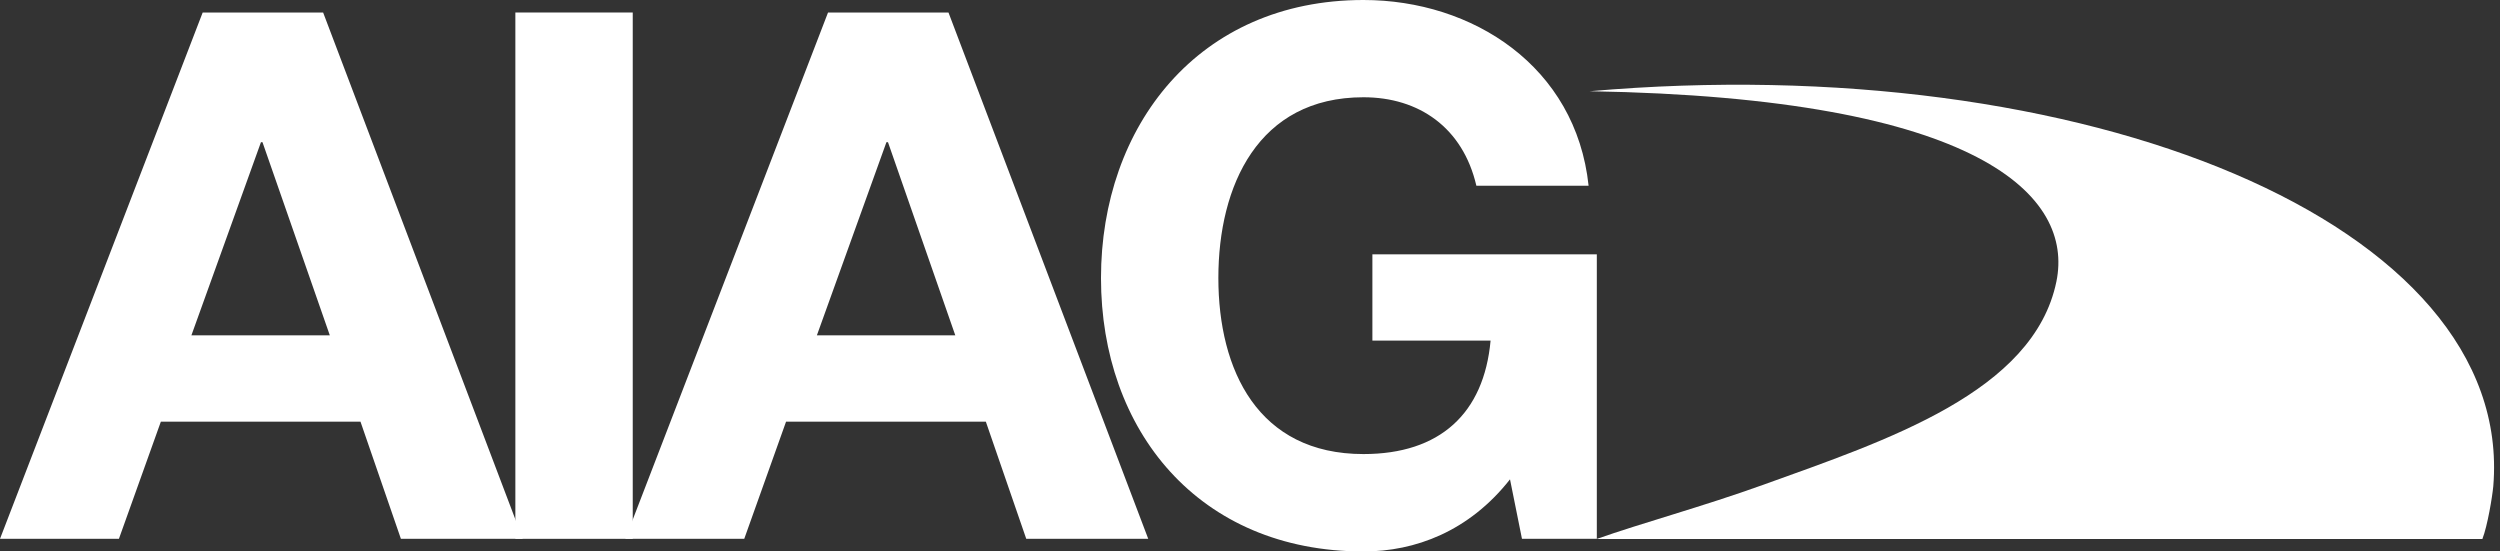
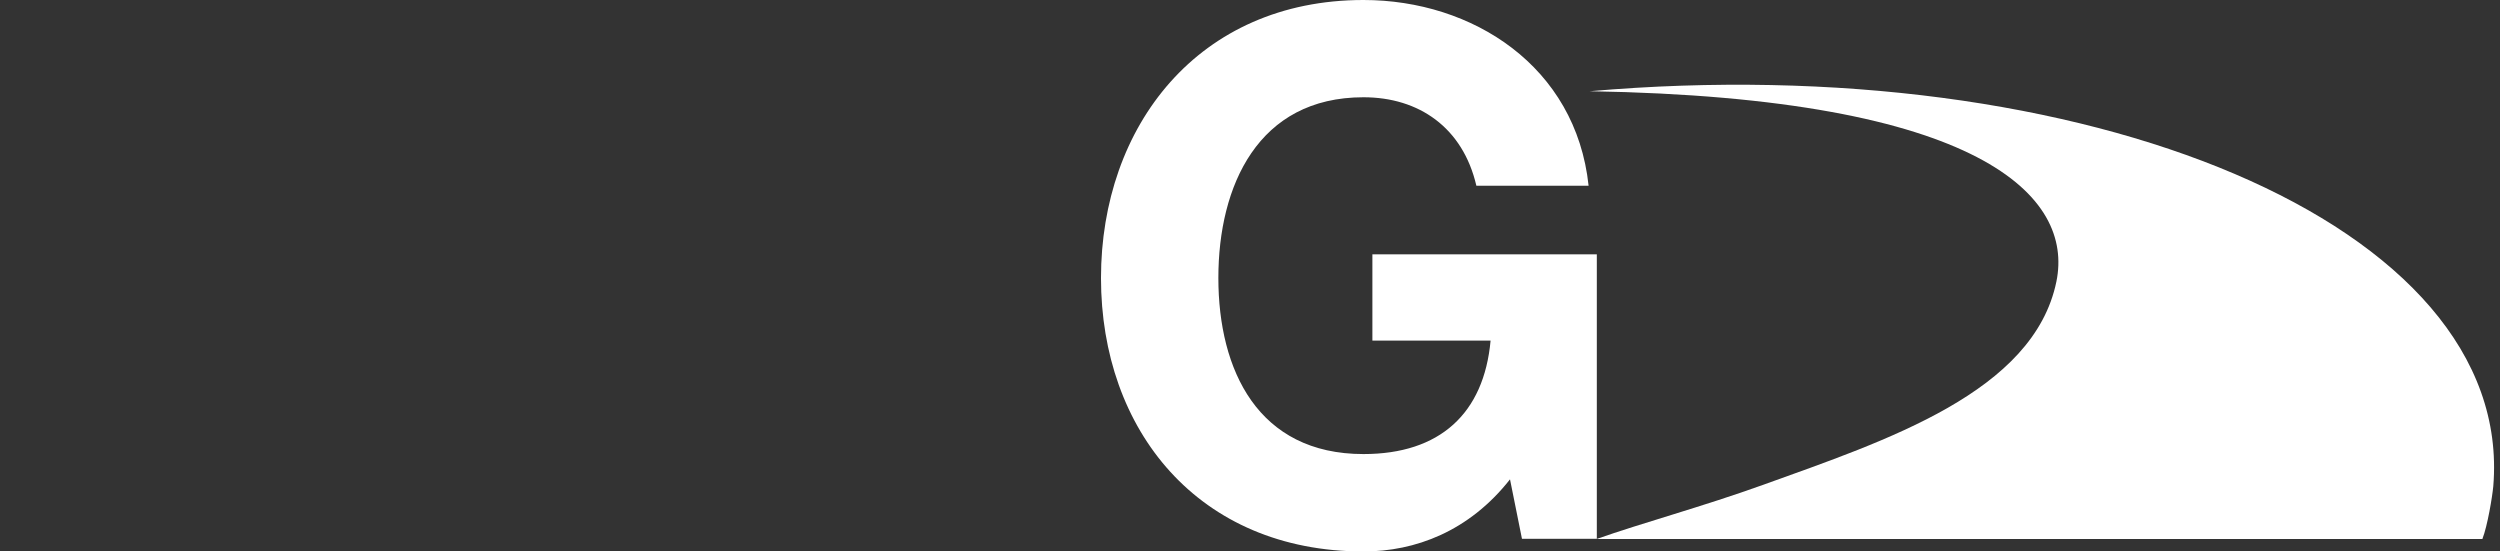
<svg xmlns="http://www.w3.org/2000/svg" width="136" height="30" viewBox="0 0 136 30" fill="none">
  <rect x="0" y="0" width="136" height="30" fill="#333333" stroke="none" />
  <path d="M135.044 29.312C135.316 28.625 135.582 27.026 135.635 26.45C136.818 12.138 113.325 2.623 86.481 4.963C107.85 5.321 112.81 10.71 111.869 15.314C110.633 21.33 102.633 23.954 95.914 26.375C92.608 27.564 89.263 28.468 86.86 29.32H135.051L135.044 29.312Z" fill="white" />
-   <path d="M11.026 0.68H17.578L28.437 29.312H21.809L19.61 22.937H8.751L6.469 29.312H0L11.026 0.68ZM10.419 18.243H17.942L14.279 7.735H14.196L10.412 18.243H10.419Z" fill="white" />
-   <path d="M34.421 0.68H28.036V29.312H34.421V0.68Z" fill="white" />
-   <path d="M45.045 0.68H51.597L62.464 29.312H55.828L53.629 22.937H42.762L40.487 29.312H34.019L45.045 0.68ZM44.438 18.243H51.968L48.306 7.735H48.222L44.438 18.243Z" fill="white" />
  <path d="M82.15 26.069C79.913 28.916 76.979 30 74.173 30C65.179 30 59.894 23.386 59.894 15.127C59.894 6.868 65.187 0 74.173 0C80.11 0 85.73 3.61 86.42 10.105H80.315C79.58 6.936 77.184 5.291 74.173 5.291C68.44 5.291 66.279 10.105 66.279 15.12C66.279 20.134 68.432 24.701 74.173 24.701C78.329 24.701 80.725 22.496 81.088 18.528H74.658V13.834H86.867V29.312H82.795L82.143 26.069H82.15Z" fill="white" />
</svg>